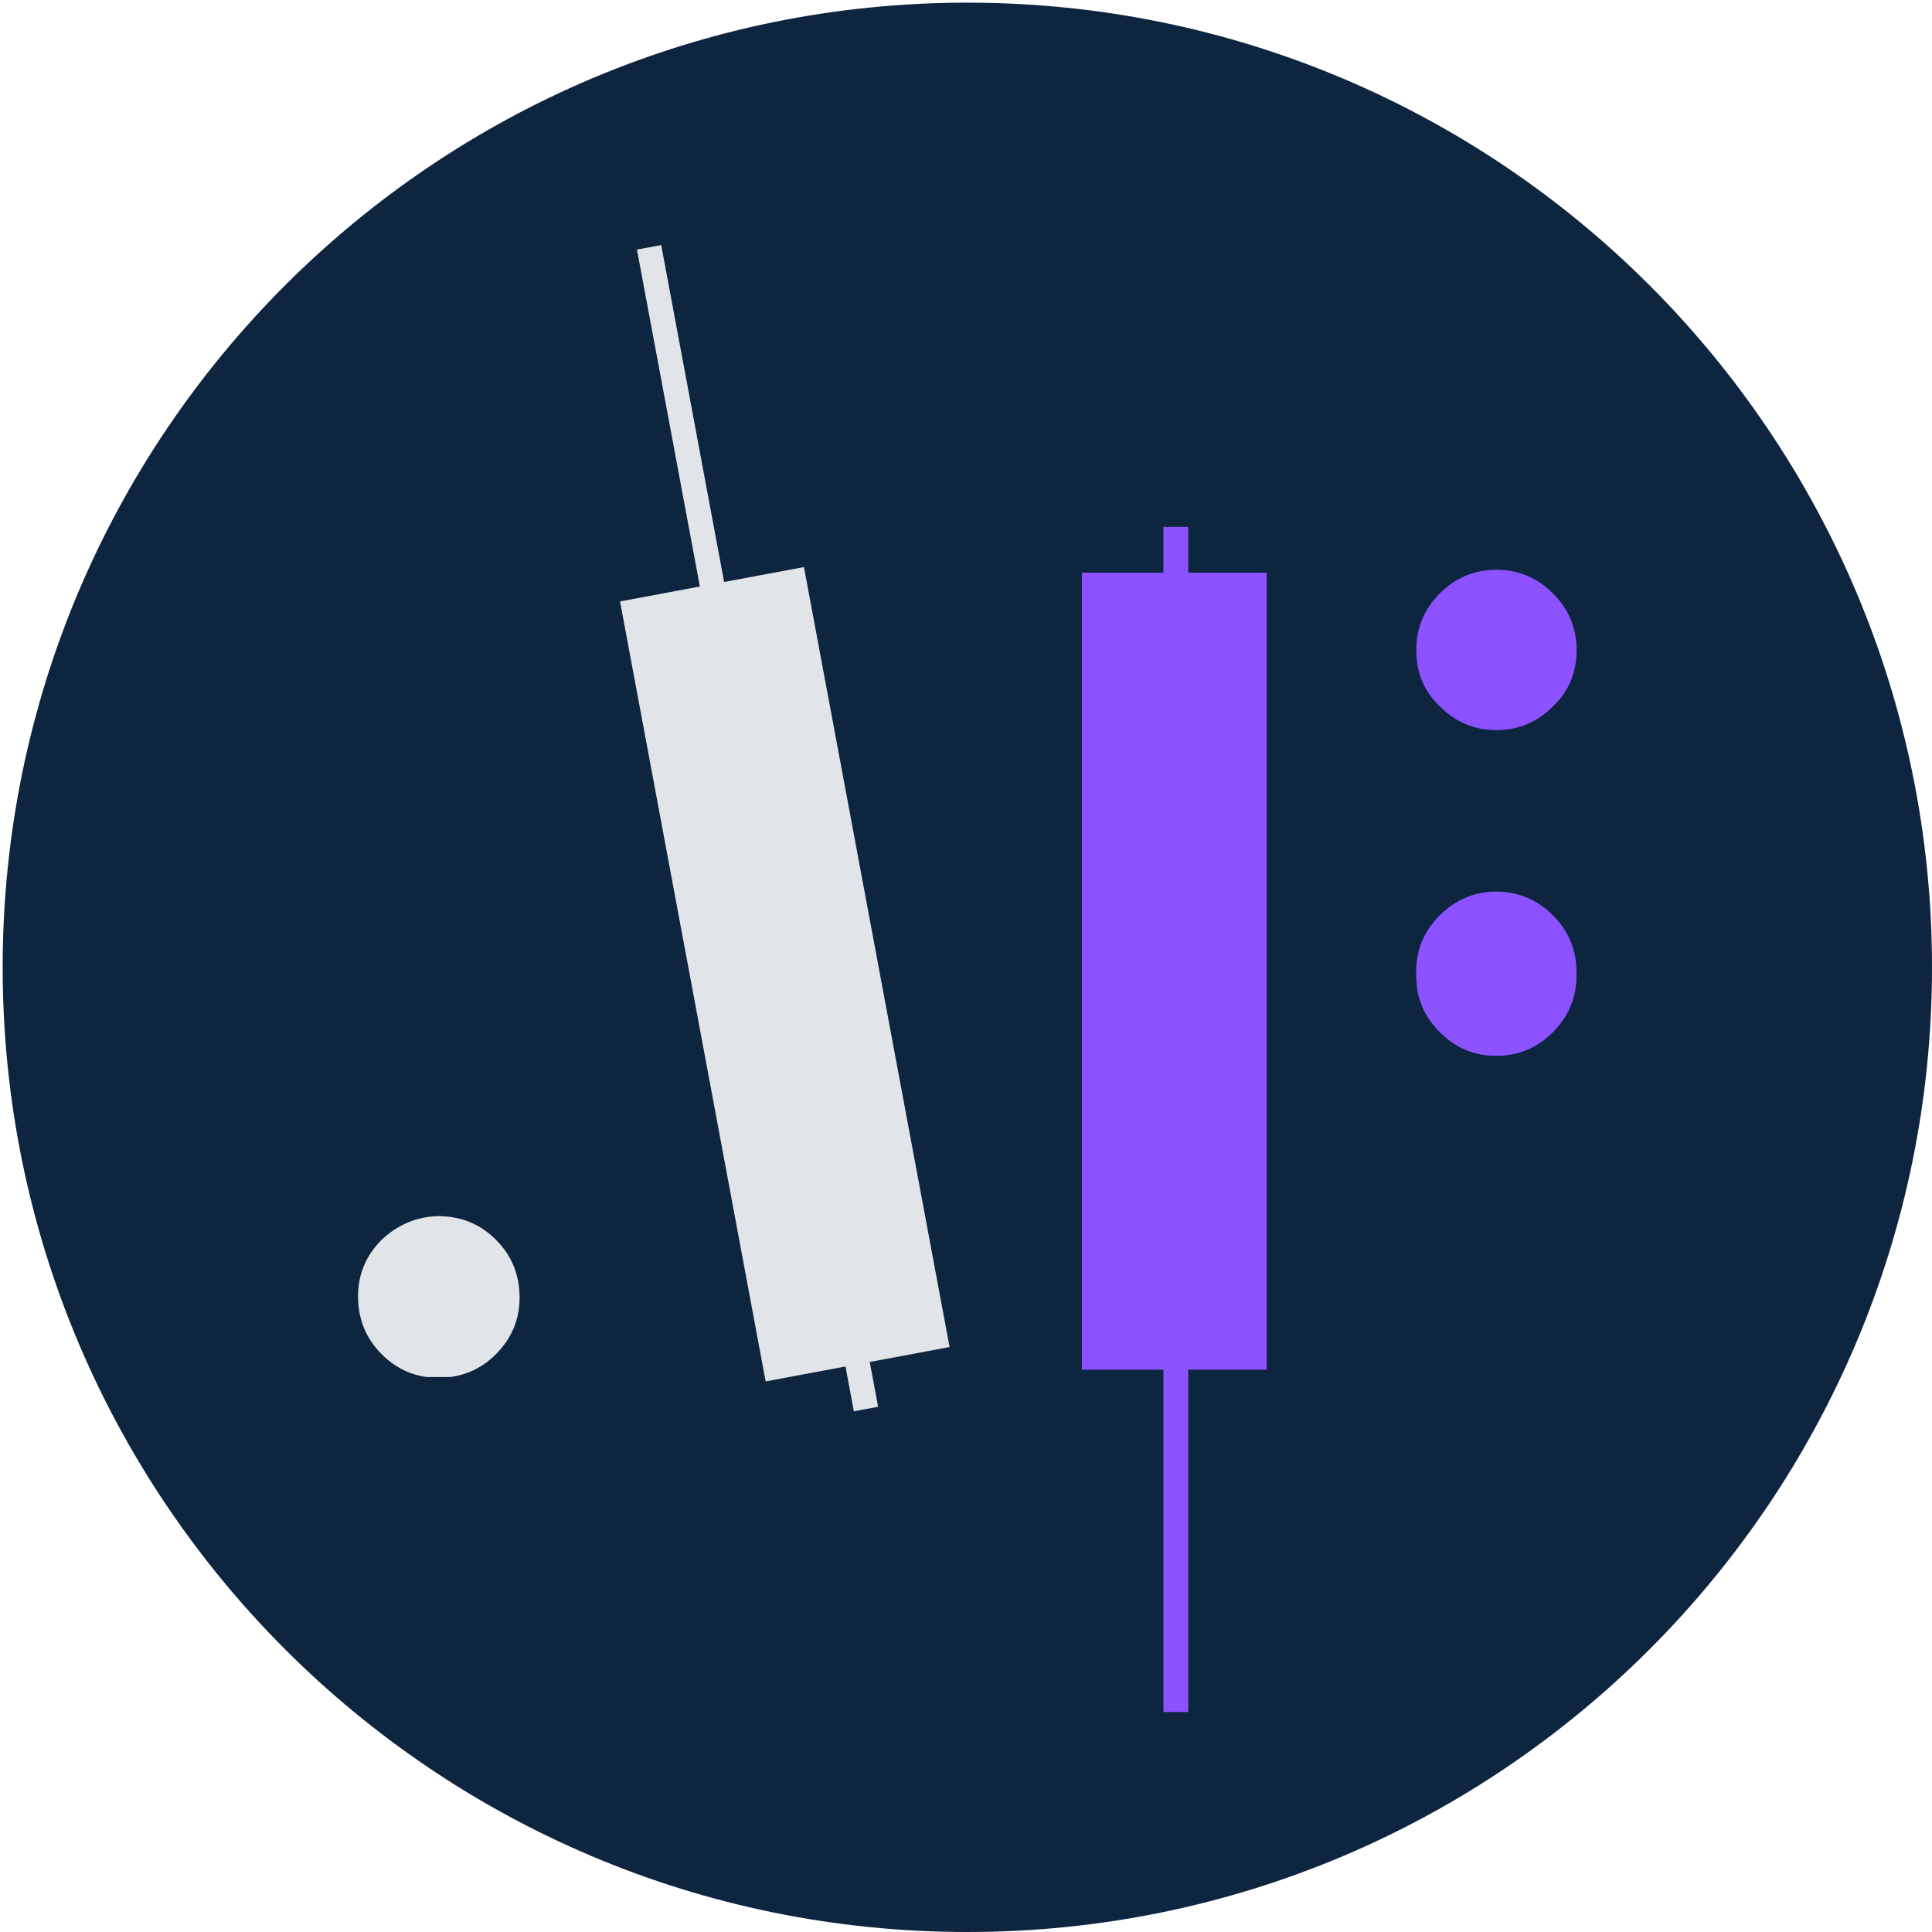
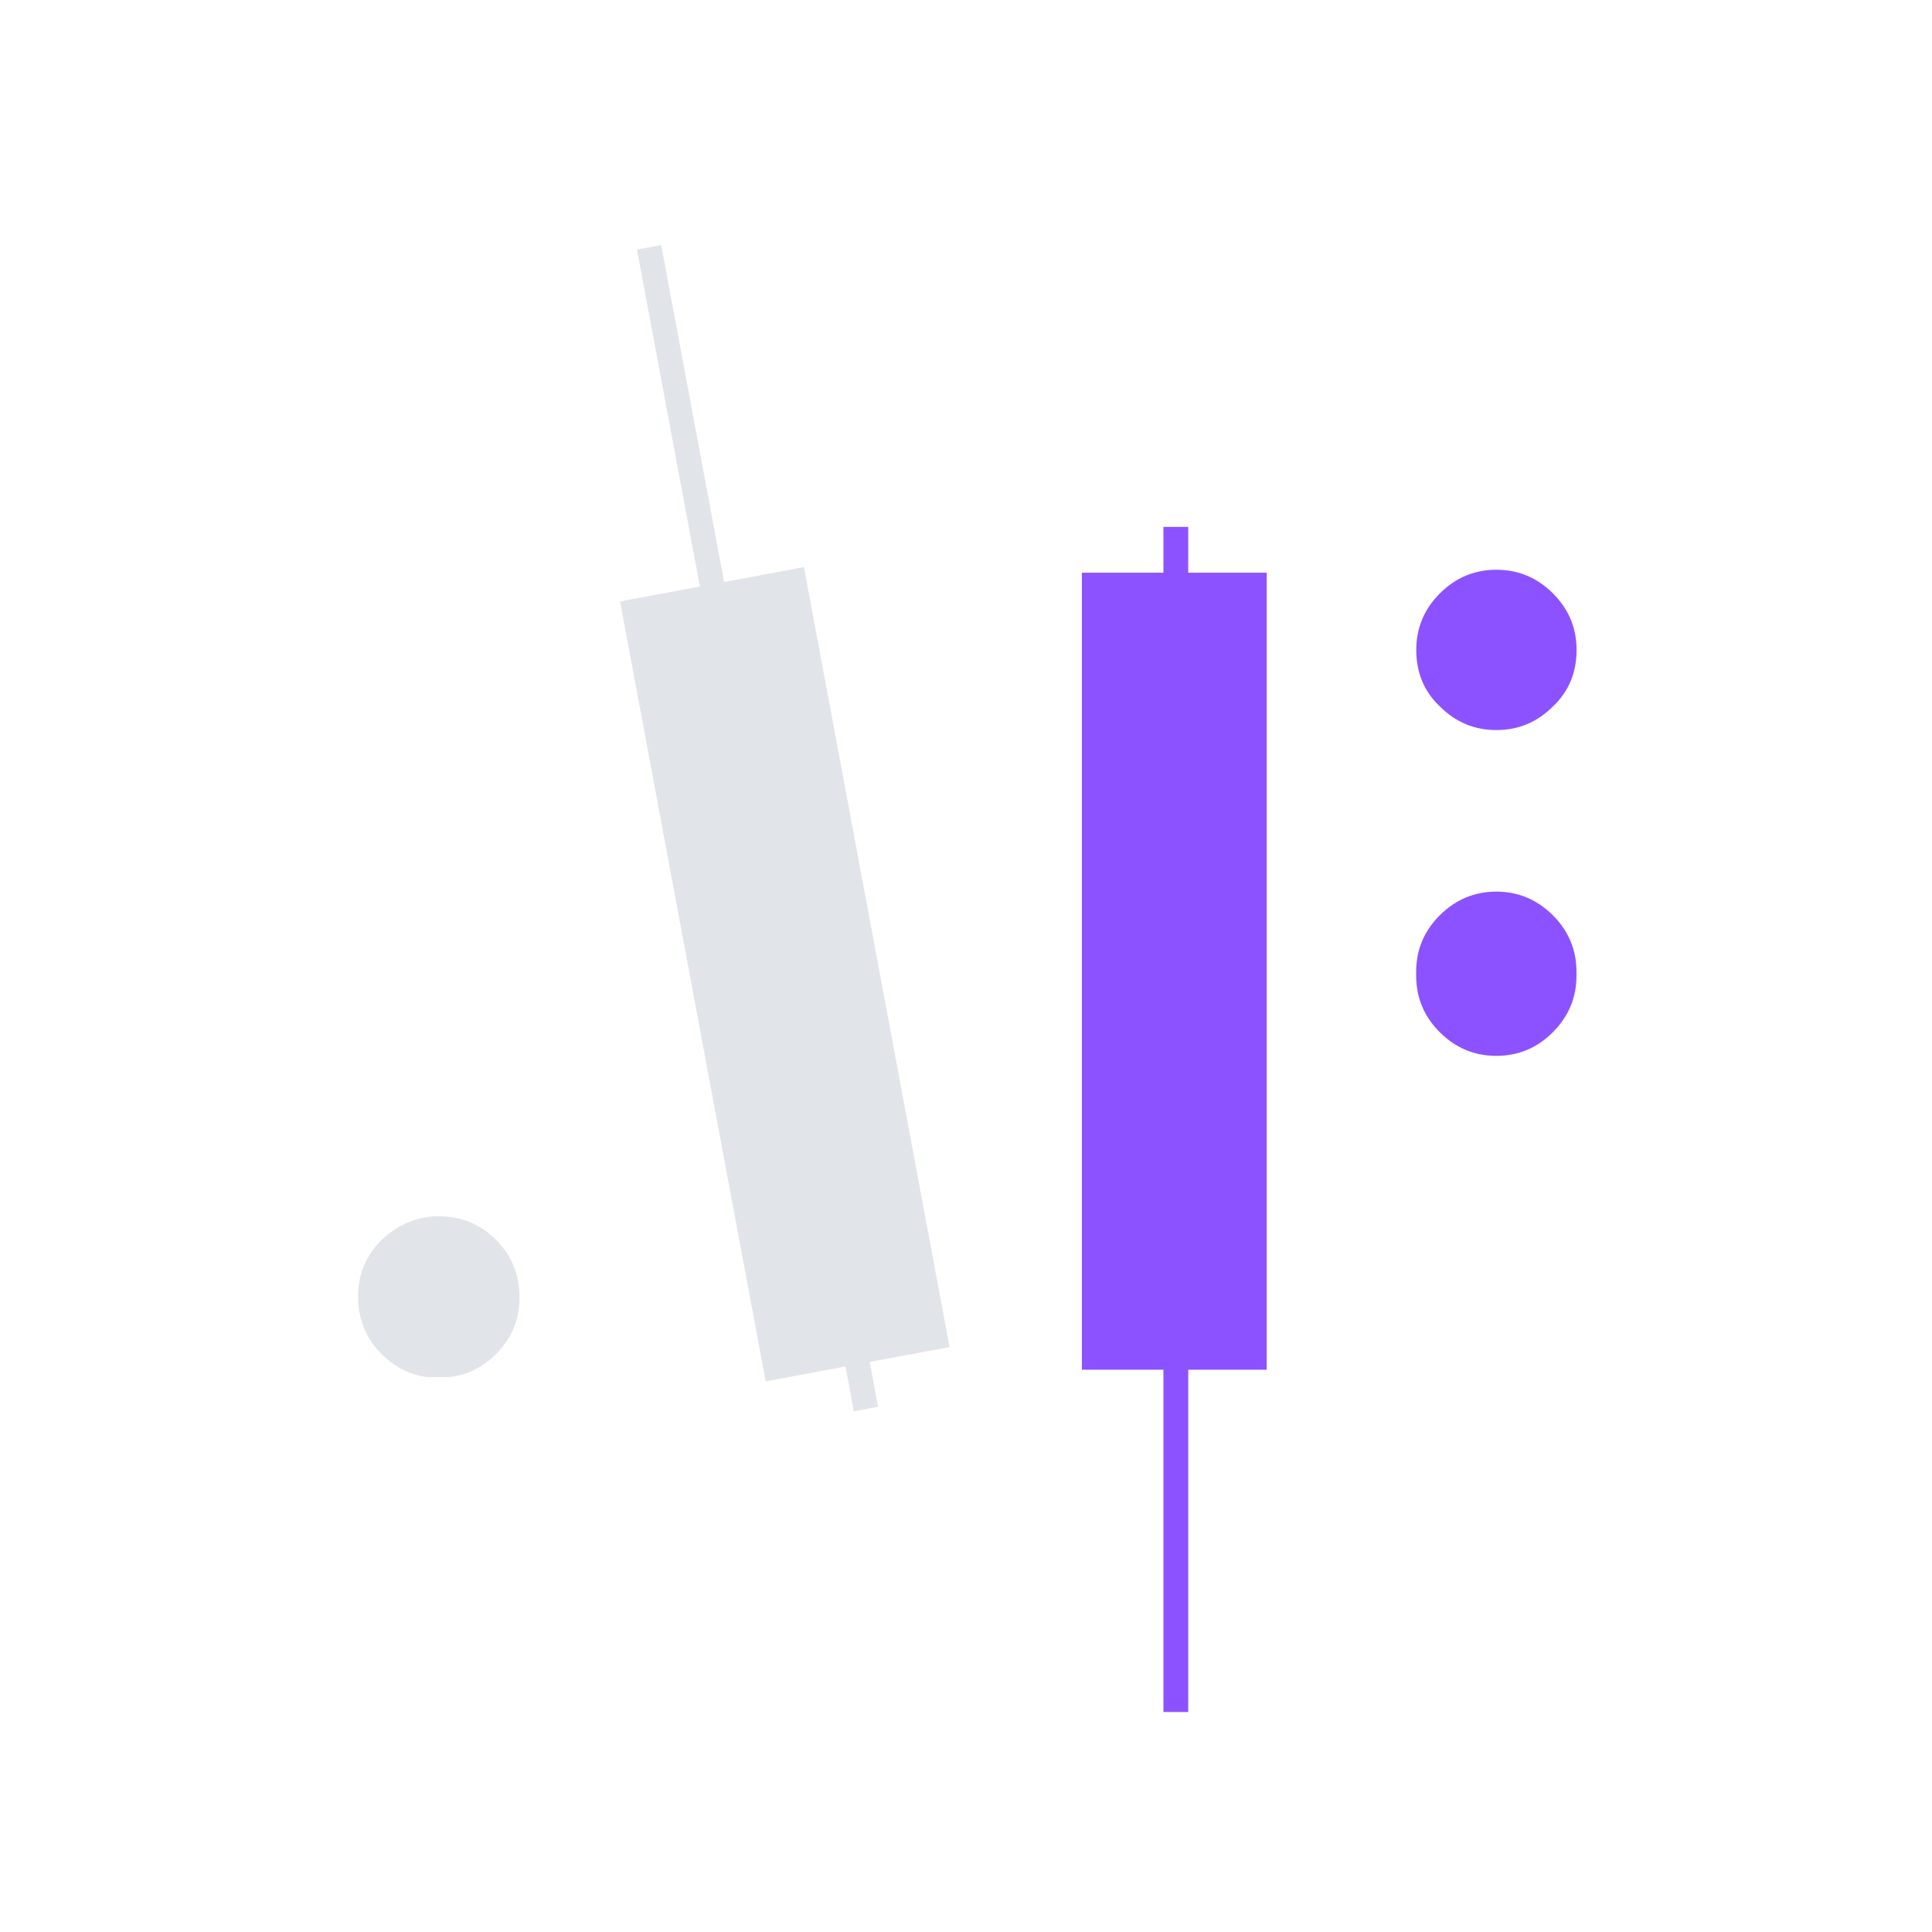
<svg xmlns="http://www.w3.org/2000/svg" width="500" zoomAndPan="magnify" viewBox="0 0 375 375" height="500" preserveAspectRatio="xMidYMid meet" version="1.2">
  <defs>
    <clipPath id="8f8a7f3126">
      <path d="M 0.516 0.516 L 375 0.516 L 375 375 L 0.516 375 Z M 0.516 0.516 " />
    </clipPath>
    <clipPath id="d437756b57">
      <path d="M 187.758 0.516 C 84.348 0.516 0.516 84.348 0.516 187.758 C 0.516 291.168 84.348 375 187.758 375 C 291.168 375 375 291.168 375 187.758 C 375 84.348 291.168 0.516 187.758 0.516 Z M 187.758 0.516 " />
    </clipPath>
    <clipPath id="143c0364a7">
      <path d="M 0.516 0.516 L 375 0.516 L 375 375 L 0.516 375 Z M 0.516 0.516 " />
    </clipPath>
    <clipPath id="5a09dc0e80">
      <path d="M 187.758 0.516 C 84.348 0.516 0.516 84.348 0.516 187.758 C 0.516 291.168 84.348 375 187.758 375 C 291.168 375 375 291.168 375 187.758 C 375 84.348 291.168 0.516 187.758 0.516 Z M 187.758 0.516 " />
    </clipPath>
    <clipPath id="9ebc84c6d4">
      <rect x="0" width="375" y="0" height="375" />
    </clipPath>
    <clipPath id="4addf7026e">
      <path d="M 209 102 L 245.863 102 L 245.863 332.297 L 209 332.297 Z M 209 102 " />
    </clipPath>
    <clipPath id="671e178211">
      <path d="M 120 47 L 185 47 L 185 274 L 120 274 Z M 120 47 " />
    </clipPath>
    <clipPath id="0a252a4d45">
      <path d="M 108.121 51.34 L 159.391 41.77 L 212.039 323.75 L 160.77 333.32 Z M 108.121 51.34 " />
    </clipPath>
    <clipPath id="c2944aeec9">
      <path d="M 108.121 51.34 L 216.766 31.059 L 269.41 313.039 L 160.77 333.32 Z M 108.121 51.34 " />
    </clipPath>
    <clipPath id="8564f7f15d">
      <path d="M 263.859 110.309 L 306.078 110.309 L 306.078 268 L 263.859 268 Z M 263.859 110.309 " />
    </clipPath>
    <clipPath id="7f1fe86fff">
      <path d="M 69.496 210.156 L 106.75 210.156 L 106.75 267.277 L 69.496 267.277 Z M 69.496 210.156 " />
    </clipPath>
    <clipPath id="2542861eed">
      <rect x="0" width="375" y="0" height="375" />
    </clipPath>
  </defs>
  <g id="6309a42640">
    <g transform="matrix(1,0,0,1,0,0)">
      <g clip-path="url(#2542861eed)">
        <g clip-rule="nonzero" clip-path="url(#8f8a7f3126)">
          <g clip-rule="nonzero" clip-path="url(#d437756b57)">
            <g transform="matrix(1,0,0,1,0,0)">
              <g id="5e969080ac" clip-path="url(#9ebc84c6d4)">
                <g clip-rule="nonzero" clip-path="url(#143c0364a7)">
                  <g clip-rule="nonzero" clip-path="url(#5a09dc0e80)">
-                     <path style=" stroke:none;fill-rule:nonzero;fill:#0d253f;fill-opacity:1;" d="M 0.516 0.516 L 375 0.516 L 375 375 L 0.516 375 Z M 0.516 0.516 " />
-                   </g>
+                     </g>
                </g>
              </g>
            </g>
          </g>
        </g>
        <g clip-rule="nonzero" clip-path="url(#4addf7026e)">
          <path style=" stroke:none;fill-rule:nonzero;fill:#8c52ff;fill-opacity:1;" d="M 246.469 111.164 L 230.633 111.164 L 230.633 102.273 L 225.82 102.273 L 225.82 111.164 L 209.988 111.164 L 209.988 265.859 L 225.82 265.859 L 225.82 332.691 L 230.633 332.691 L 230.633 265.859 L 246.469 265.859 L 246.469 111.164 " />
        </g>
        <g clip-rule="nonzero" clip-path="url(#671e178211)">
          <g clip-rule="nonzero" clip-path="url(#0a252a4d45)">
            <g clip-rule="nonzero" clip-path="url(#c2944aeec9)">
              <path style=" stroke:none;fill-rule:nonzero;fill:#e1e5ea;fill-opacity:1;" d="M 156.047 110.07 L 140.551 112.961 L 128.34 47.559 L 123.633 48.438 L 135.844 113.84 L 120.348 116.734 L 148.613 268.129 L 164.109 265.234 L 165.734 273.934 L 170.441 273.055 L 168.816 264.355 L 184.312 261.461 L 156.047 110.07 " />
            </g>
          </g>
        </g>
        <g clip-rule="nonzero" clip-path="url(#8564f7f15d)">
          <path style=" stroke:none;fill-rule:nonzero;fill:#8c52ff;fill-opacity:1;" d="M 89.262 251.613 C 89.262 247.363 90.781 243.703 93.844 240.641 C 96.91 237.762 100.473 236.223 104.559 236.055 L 104.816 236.055 C 109.234 236.055 112.988 237.578 116.031 240.641 C 119.094 243.703 120.617 247.438 120.617 251.875 C 120.617 256.125 119.074 259.781 116.031 262.844 C 112.969 265.91 109.234 267.43 104.816 267.43 C 100.566 267.43 96.91 265.91 93.844 262.844 C 90.781 259.781 89.262 256.031 89.262 251.613 Z M 151.73 110.59 C 158.695 145.438 169.238 197.719 183.348 267.43 C 176.555 267.43 166.176 267.43 152.234 267.43 C 145.105 232.582 134.316 180.305 119.855 110.59 C 127.004 110.59 137.621 110.59 151.73 110.59 Z M 212.145 110.332 C 219.105 110.332 229.578 110.332 243.52 110.332 C 243.52 145.18 243.52 197.457 243.52 267.172 C 236.539 267.172 226.086 267.172 212.145 267.172 C 212.145 232.324 212.145 180.043 212.145 110.332 Z M 274.895 126.148 C 274.895 121.898 276.418 118.238 279.48 115.176 C 282.543 112.113 286.199 110.59 290.453 110.59 C 294.703 110.59 298.359 112.113 301.426 115.176 C 304.488 118.238 306.012 121.898 306.012 126.148 C 306.012 130.566 304.488 134.227 301.426 137.121 C 298.359 140.184 294.703 141.707 290.453 141.707 C 286.199 141.707 282.543 140.184 279.48 137.121 C 276.418 134.227 274.895 130.566 274.895 126.148 Z M 290.434 173.062 C 294.684 173.062 298.344 174.605 301.406 177.648 C 304.469 180.711 305.992 184.371 305.992 188.621 C 305.992 188.789 305.992 189.047 305.992 189.383 C 305.992 193.633 304.469 197.293 301.406 200.355 C 298.344 203.418 294.684 204.941 290.434 204.941 C 286.184 204.941 282.523 203.418 279.461 200.355 C 276.398 197.293 274.875 193.633 274.875 189.383 C 274.875 189.215 274.875 188.957 274.875 188.621 C 274.875 184.371 276.398 180.711 279.461 177.648 C 282.543 174.605 286.199 173.062 290.434 173.062 Z M 290.434 173.062 " />
        </g>
        <g clip-rule="nonzero" clip-path="url(#7f1fe86fff)">
-           <path style=" stroke:none;fill-rule:nonzero;fill:#e1e5ea;fill-opacity:1;" d="M 69.496 251.613 C 69.496 247.363 71.016 243.703 74.082 240.641 C 77.145 237.762 80.707 236.223 84.793 236.055 L 85.051 236.055 C 89.473 236.055 93.223 237.578 96.266 240.641 C 99.328 243.703 100.852 247.438 100.852 251.875 C 100.852 256.125 99.309 259.781 96.266 262.844 C 93.203 265.91 89.473 267.43 85.051 267.43 C 80.801 267.43 77.145 265.91 74.082 262.844 C 71.016 259.781 69.496 256.031 69.496 251.613 Z M 131.969 110.59 C 138.93 145.438 149.473 197.719 163.582 267.43 C 156.789 267.43 146.41 267.43 132.469 267.43 C 125.34 232.582 114.551 180.305 100.09 110.59 C 107.238 110.59 117.855 110.59 131.969 110.59 Z M 192.379 110.332 C 199.34 110.332 209.812 110.332 223.754 110.332 C 223.754 145.18 223.754 197.457 223.754 267.172 C 216.773 267.172 206.32 267.172 192.379 267.172 C 192.379 232.324 192.379 180.043 192.379 110.332 Z M 255.129 126.148 C 255.129 121.898 256.652 118.238 259.715 115.176 C 262.777 112.113 266.434 110.59 270.688 110.59 C 274.938 110.59 278.598 112.113 281.66 115.176 C 284.723 118.238 286.246 121.898 286.246 126.148 C 286.246 130.566 284.723 134.227 281.66 137.121 C 278.598 140.184 274.938 141.707 270.688 141.707 C 266.434 141.707 262.777 140.184 259.715 137.121 C 256.652 134.227 255.129 130.566 255.129 126.148 Z M 270.668 173.062 C 274.918 173.062 278.578 174.605 281.641 177.648 C 284.703 180.711 286.227 184.371 286.227 188.621 C 286.227 188.789 286.227 189.047 286.227 189.383 C 286.227 193.633 284.703 197.293 281.641 200.355 C 278.578 203.418 274.918 204.941 270.668 204.941 C 266.418 204.941 262.758 203.418 259.695 200.355 C 256.633 197.293 255.109 193.633 255.109 189.383 C 255.109 189.215 255.109 188.957 255.109 188.621 C 255.109 184.371 256.633 180.711 259.695 177.648 C 262.777 174.605 266.434 173.062 270.668 173.062 Z M 270.668 173.062 " />
+           <path style=" stroke:none;fill-rule:nonzero;fill:#e1e5ea;fill-opacity:1;" d="M 69.496 251.613 C 69.496 247.363 71.016 243.703 74.082 240.641 C 77.145 237.762 80.707 236.223 84.793 236.055 L 85.051 236.055 C 89.473 236.055 93.223 237.578 96.266 240.641 C 99.328 243.703 100.852 247.438 100.852 251.875 C 100.852 256.125 99.309 259.781 96.266 262.844 C 93.203 265.91 89.473 267.43 85.051 267.43 C 80.801 267.43 77.145 265.91 74.082 262.844 C 71.016 259.781 69.496 256.031 69.496 251.613 M 131.969 110.59 C 138.93 145.438 149.473 197.719 163.582 267.43 C 156.789 267.43 146.41 267.43 132.469 267.43 C 125.34 232.582 114.551 180.305 100.09 110.59 C 107.238 110.59 117.855 110.59 131.969 110.59 Z M 192.379 110.332 C 199.34 110.332 209.812 110.332 223.754 110.332 C 223.754 145.18 223.754 197.457 223.754 267.172 C 216.773 267.172 206.32 267.172 192.379 267.172 C 192.379 232.324 192.379 180.043 192.379 110.332 Z M 255.129 126.148 C 255.129 121.898 256.652 118.238 259.715 115.176 C 262.777 112.113 266.434 110.59 270.688 110.59 C 274.938 110.59 278.598 112.113 281.66 115.176 C 284.723 118.238 286.246 121.898 286.246 126.148 C 286.246 130.566 284.723 134.227 281.66 137.121 C 278.598 140.184 274.938 141.707 270.688 141.707 C 266.434 141.707 262.777 140.184 259.715 137.121 C 256.652 134.227 255.129 130.566 255.129 126.148 Z M 270.668 173.062 C 274.918 173.062 278.578 174.605 281.641 177.648 C 284.703 180.711 286.227 184.371 286.227 188.621 C 286.227 188.789 286.227 189.047 286.227 189.383 C 286.227 193.633 284.703 197.293 281.641 200.355 C 278.578 203.418 274.918 204.941 270.668 204.941 C 266.418 204.941 262.758 203.418 259.695 200.355 C 256.633 197.293 255.109 193.633 255.109 189.383 C 255.109 189.215 255.109 188.957 255.109 188.621 C 255.109 184.371 256.633 180.711 259.695 177.648 C 262.777 174.605 266.434 173.062 270.668 173.062 Z M 270.668 173.062 " />
        </g>
      </g>
    </g>
  </g>
</svg>